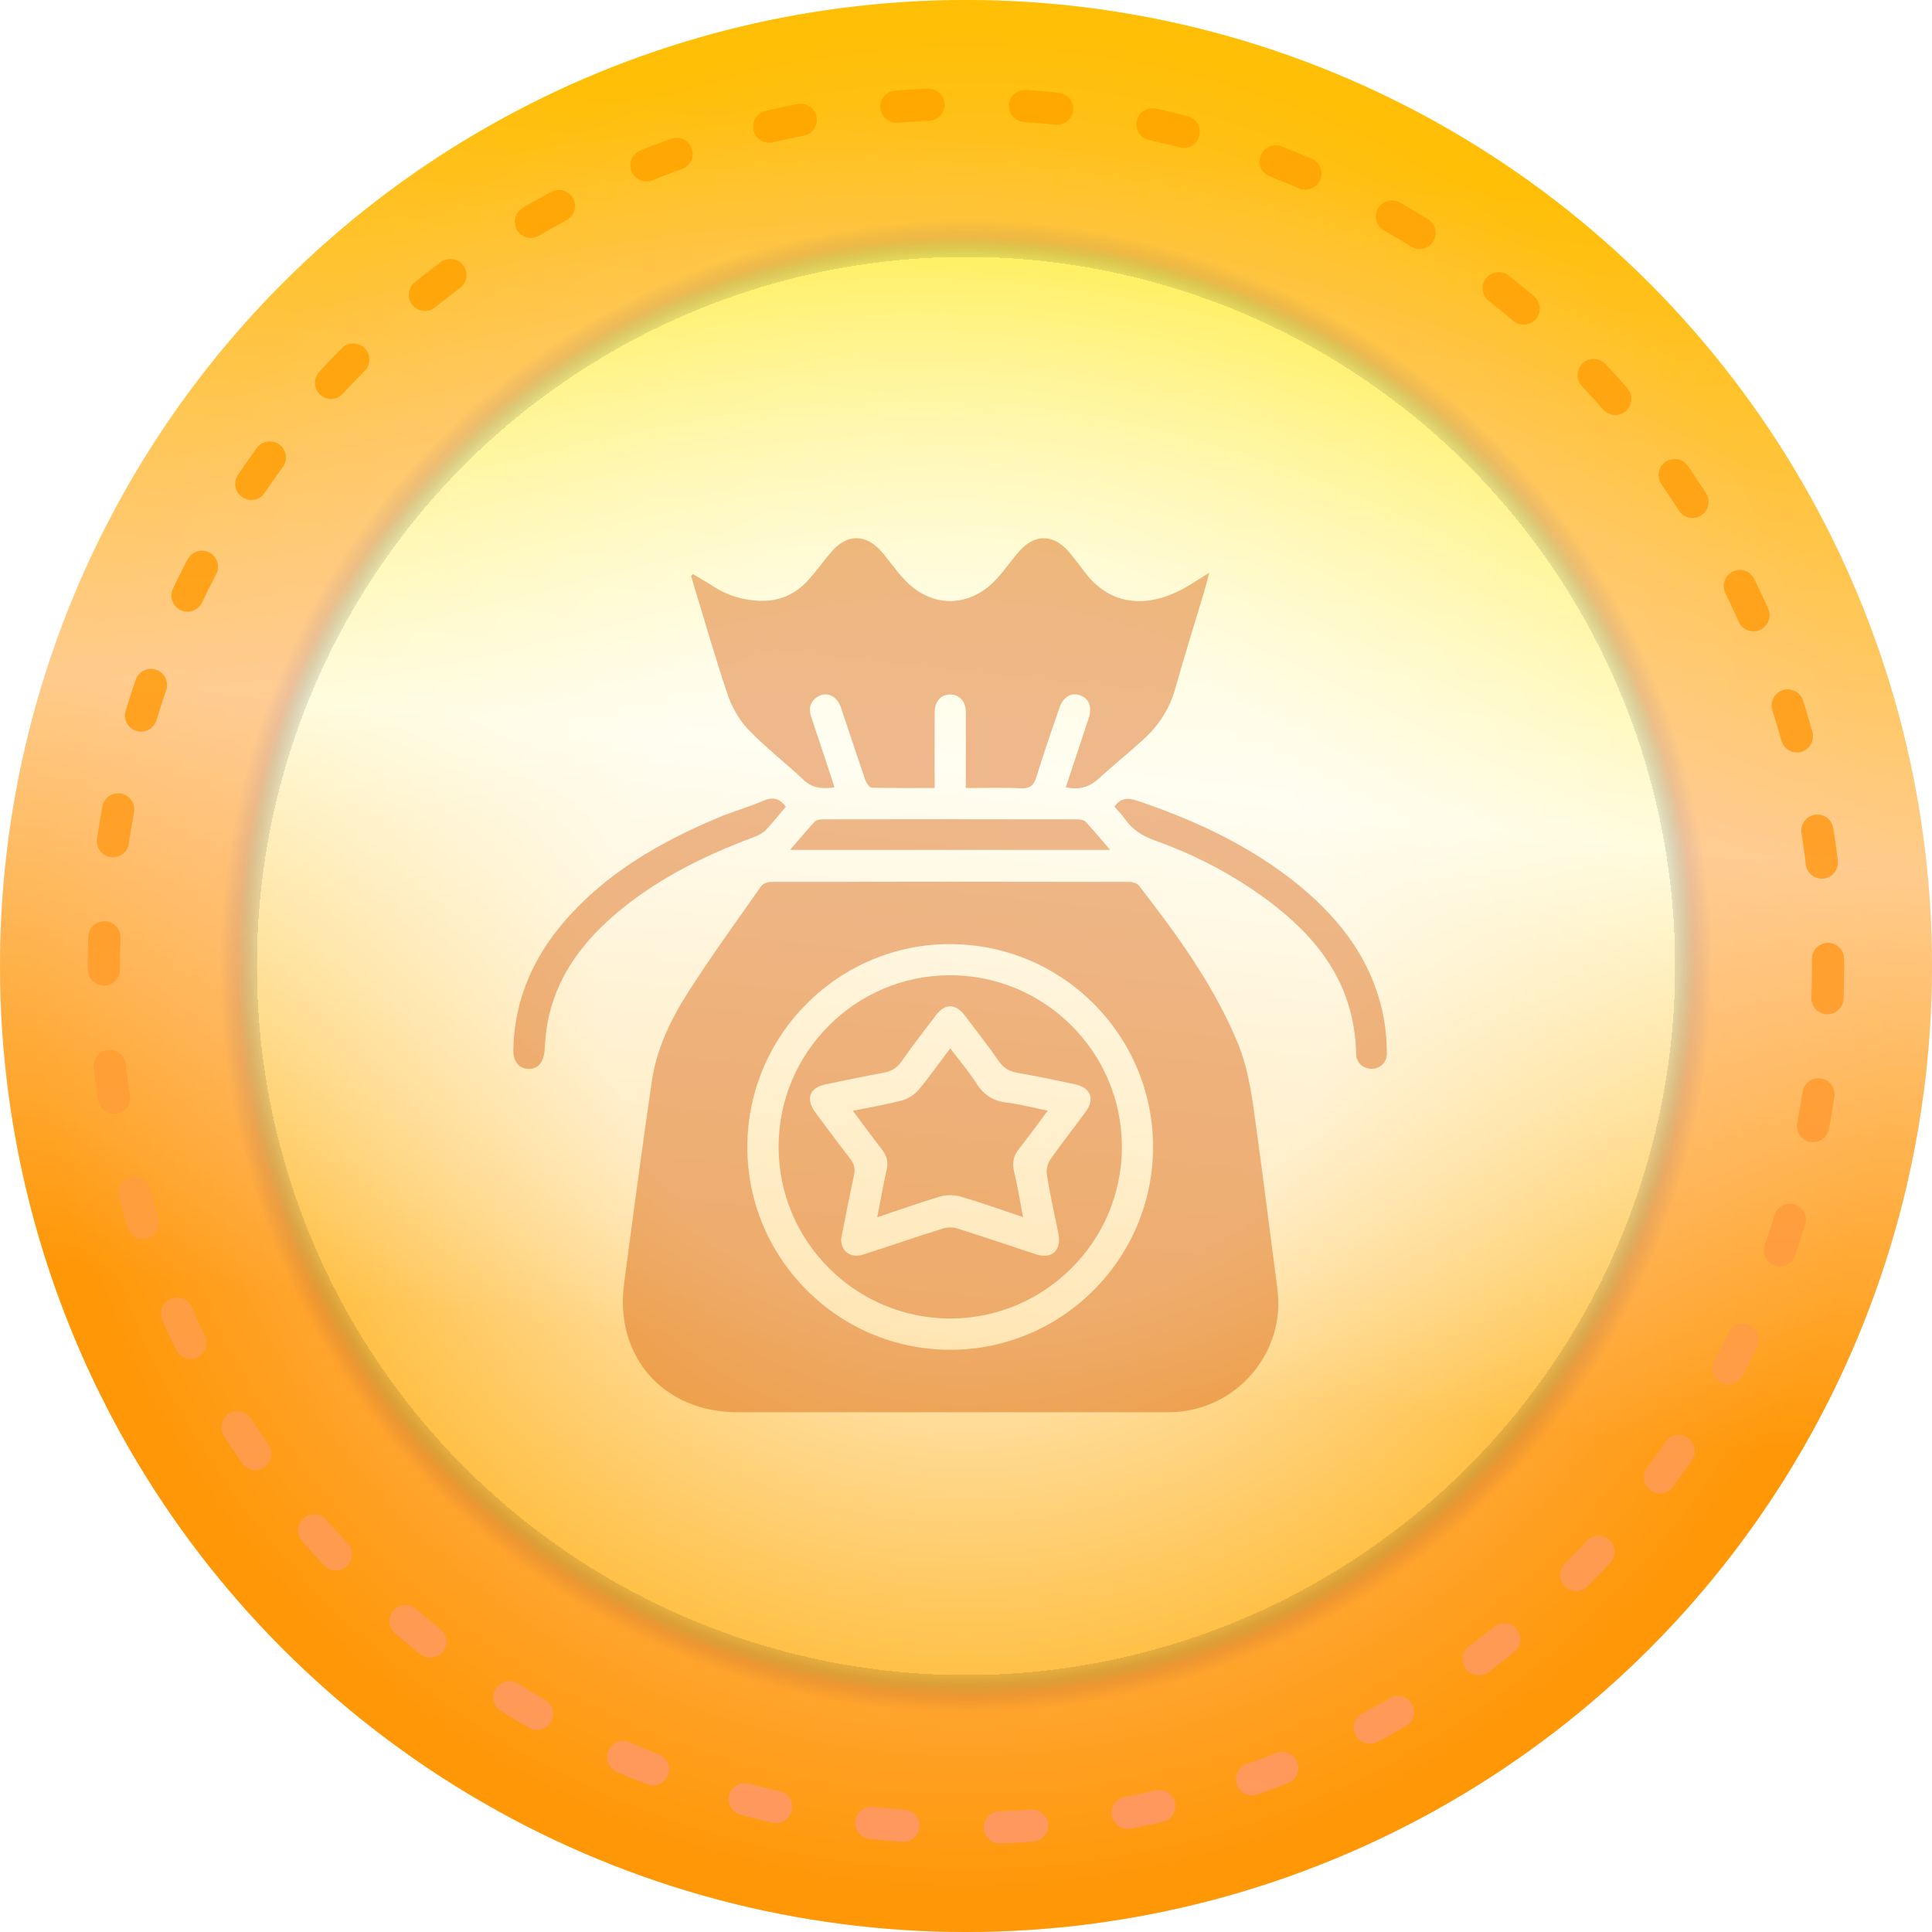
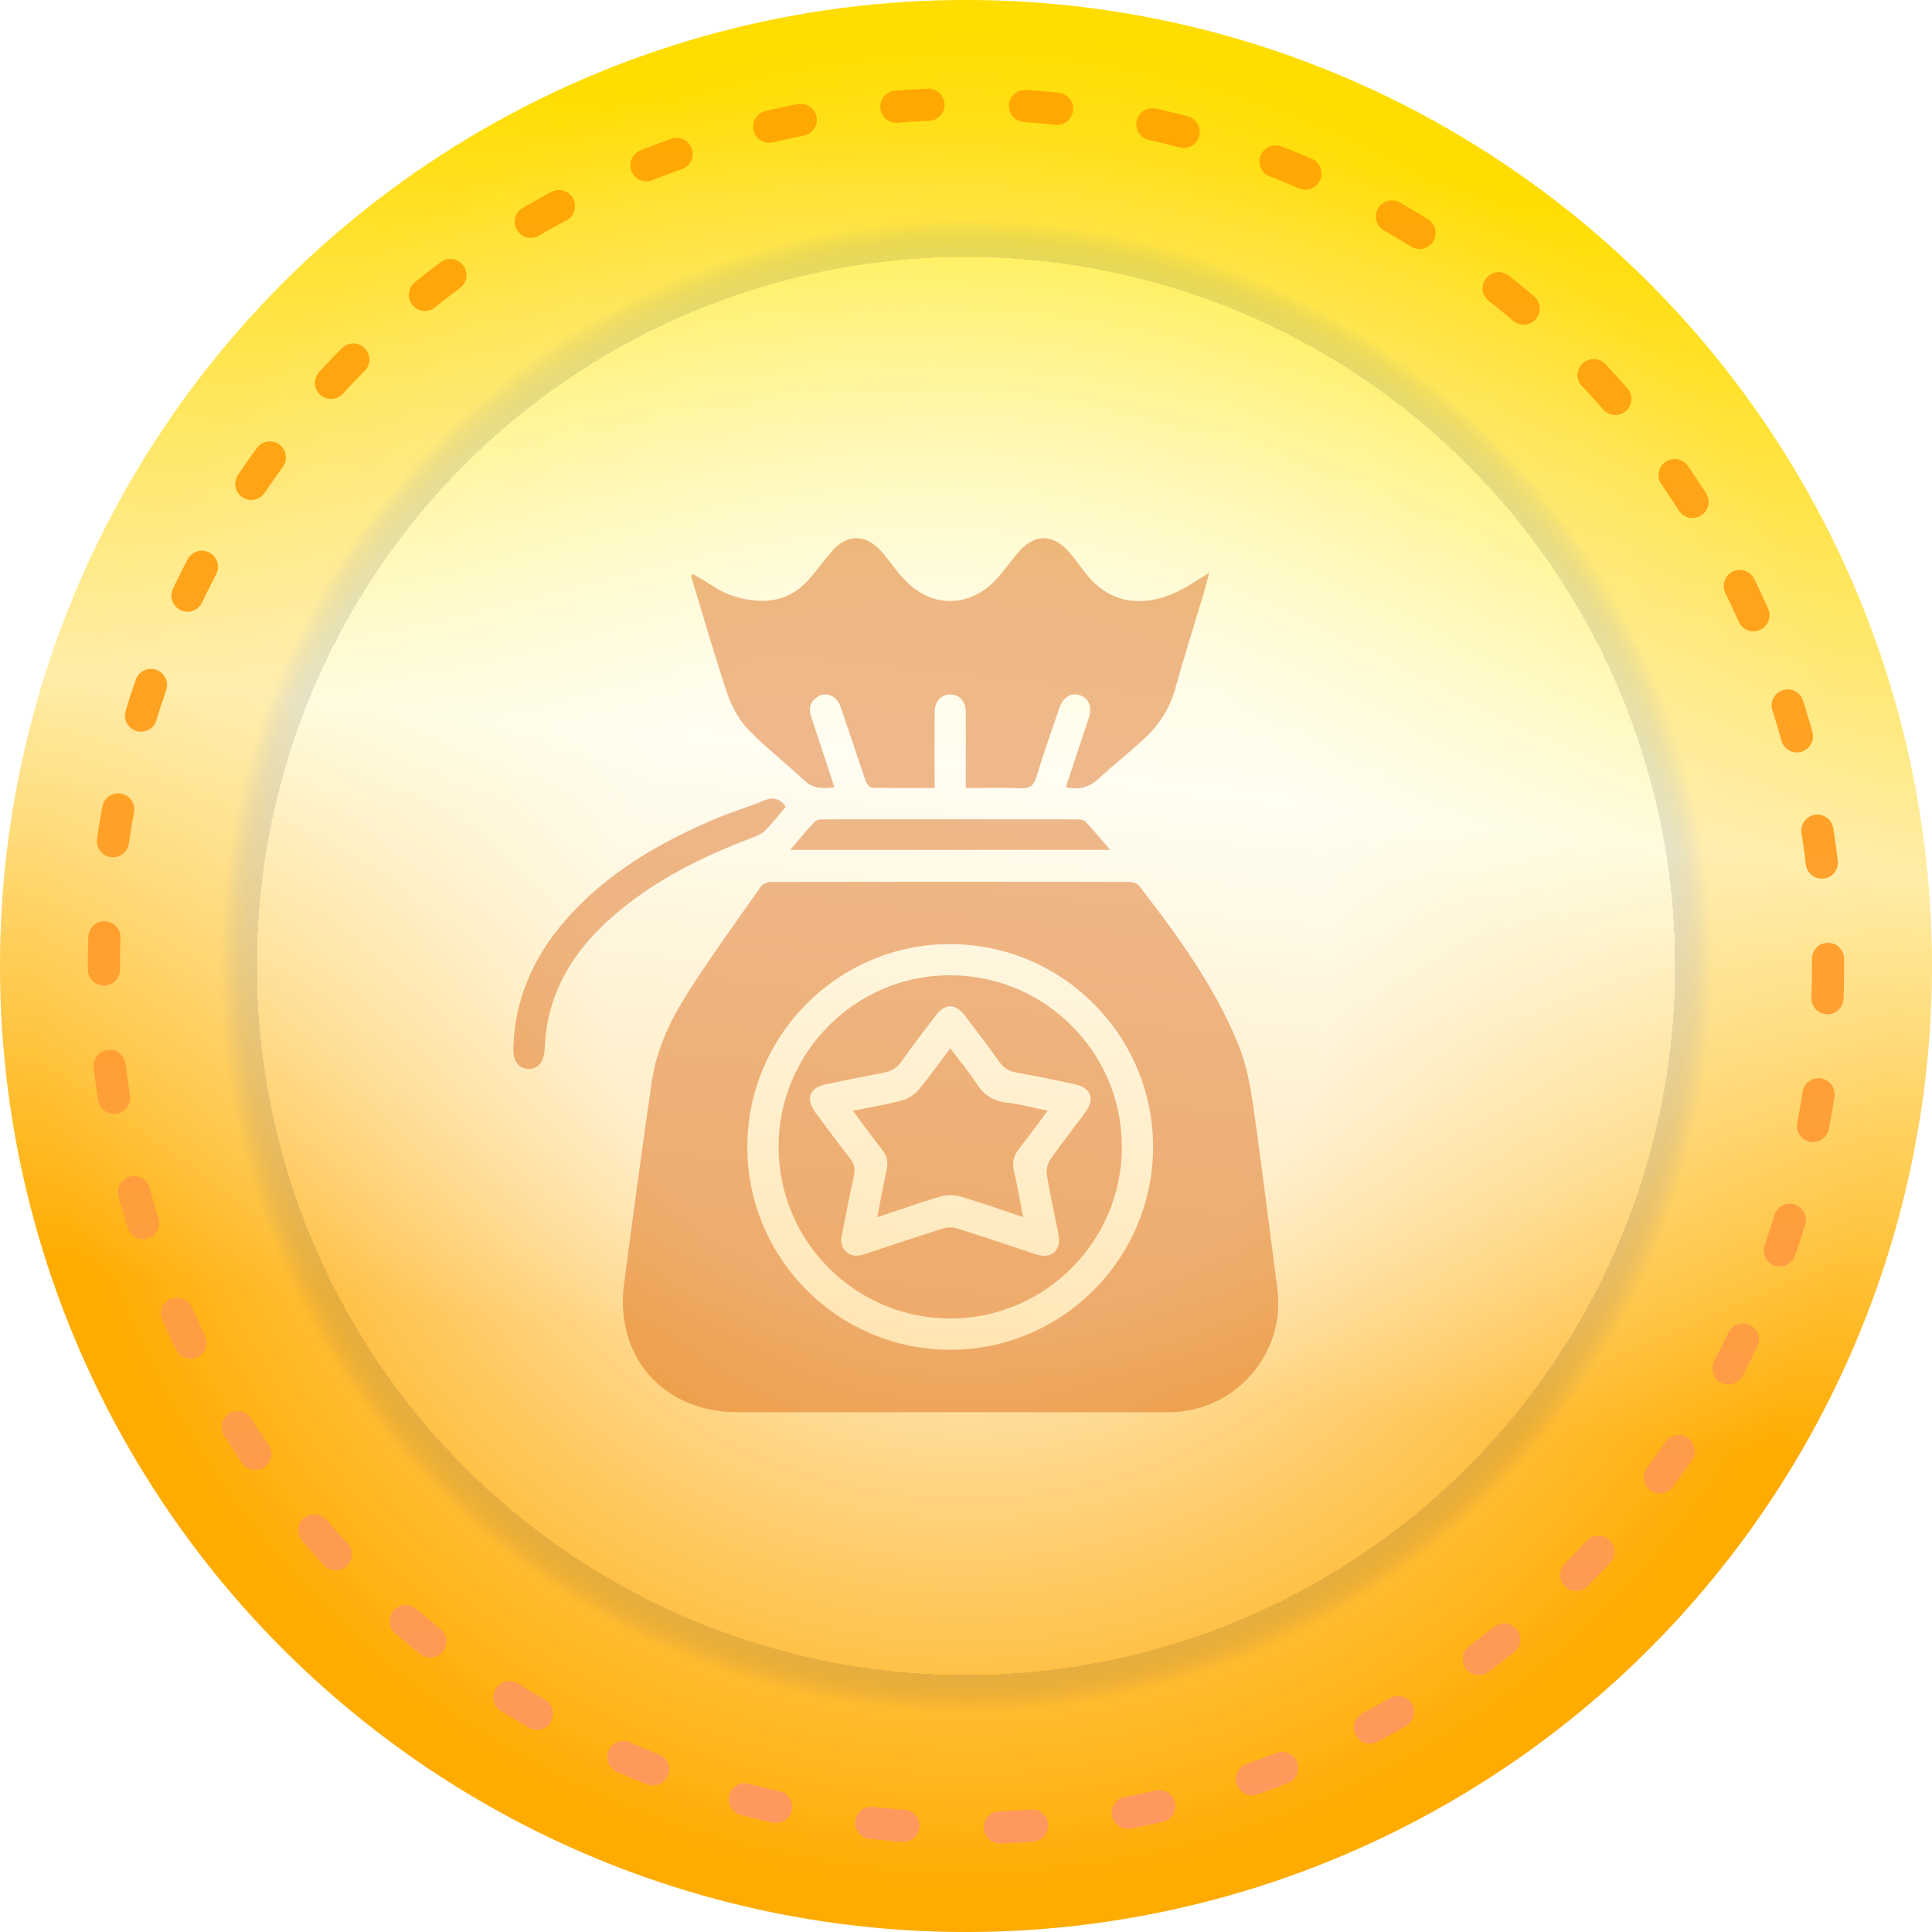
<svg xmlns="http://www.w3.org/2000/svg" width="60" height="60" viewBox="0 0 60 60" fill="none">
  <circle cx="30" cy="30" r="30" fill="url(#paint0_linear_541_1608)" />
  <circle cx="30" cy="30" r="30" fill="url(#paint1_radial_541_1608)" fill-opacity="0.7" />
-   <circle cx="30" cy="30" r="30" fill="url(#paint2_radial_541_1608)" fill-opacity="0.2" />
  <circle cx="30" cy="30" r="30" fill="url(#paint3_radial_541_1608)" fill-opacity="0.2" />
  <g style="mix-blend-mode:screen">
    <circle cx="29.999" cy="30" r="26.773" stroke="url(#paint4_linear_541_1608)" stroke-linecap="round" stroke-linejoin="round" stroke-dasharray="1 3" />
  </g>
  <g style="mix-blend-mode:multiply" filter="url(#filter0_i_541_1608)">
    <path d="M29.5 42.857C27.298 42.857 25.099 42.857 22.898 42.857C20.603 42.857 19.08 41.13 19.382 38.862C19.66 36.763 19.938 34.662 20.245 32.569C20.394 31.557 20.842 30.638 21.387 29.789C22.099 28.679 22.876 27.607 23.634 26.528C23.689 26.448 23.831 26.389 23.931 26.389C27.646 26.381 31.361 26.381 35.078 26.389C35.174 26.389 35.309 26.427 35.364 26.496C36.553 28.029 37.695 29.59 38.443 31.401C38.793 32.252 38.894 33.156 39.019 34.053C39.246 35.713 39.453 37.372 39.671 39.032C39.935 41.027 38.371 42.828 36.347 42.857C36.328 42.857 36.306 42.857 36.287 42.857C34.026 42.857 31.764 42.857 29.502 42.857H29.5ZM29.505 28.319C26.035 28.319 23.207 31.151 23.209 34.624C23.209 38.094 26.044 40.922 29.514 40.919C32.985 40.919 35.812 38.085 35.81 34.614C35.807 31.144 32.977 28.319 29.505 28.321V28.319Z" fill="#D65A00" fill-opacity="0.42" />
-     <path d="M33.102 23.443C33.327 22.76 33.55 22.093 33.771 21.424C33.788 21.376 33.805 21.328 33.819 21.28C33.922 20.944 33.814 20.683 33.531 20.589C33.26 20.498 33.013 20.652 32.898 20.99C32.658 21.695 32.409 22.4 32.193 23.112C32.109 23.386 31.996 23.496 31.697 23.482C31.145 23.453 30.589 23.474 29.994 23.474C29.994 23.252 29.994 23.043 29.994 22.837C29.994 22.261 29.999 21.685 29.994 21.11C29.991 20.776 29.795 20.568 29.509 20.568C29.224 20.568 29.03 20.779 29.027 21.112C29.023 21.887 29.027 22.662 29.027 23.472C28.363 23.472 27.72 23.479 27.078 23.462C27.01 23.462 26.915 23.335 26.883 23.252C26.619 22.489 26.372 21.724 26.111 20.961C25.986 20.599 25.655 20.46 25.377 20.647C25.157 20.796 25.106 21.002 25.19 21.256C25.406 21.896 25.615 22.537 25.828 23.177C25.857 23.261 25.881 23.347 25.912 23.453C25.562 23.496 25.257 23.498 24.979 23.239C24.406 22.702 23.778 22.22 23.236 21.654C22.948 21.352 22.725 20.947 22.59 20.549C22.183 19.337 21.833 18.107 21.461 16.887L21.521 16.829C21.727 16.954 21.941 17.071 22.142 17.203C22.557 17.477 23.01 17.618 23.504 17.654C24.14 17.7 24.677 17.488 25.101 17.016C25.344 16.745 25.557 16.45 25.79 16.172C26.301 15.558 26.907 15.563 27.418 16.179C27.644 16.45 27.847 16.743 28.087 16.999C28.922 17.889 30.097 17.889 30.931 16.999C31.171 16.743 31.375 16.45 31.601 16.179C32.111 15.563 32.718 15.56 33.229 16.177C33.37 16.347 33.507 16.522 33.637 16.702C34.524 17.932 35.752 17.817 36.721 17.297C36.985 17.155 37.232 16.985 37.555 16.786C37.486 17.042 37.44 17.225 37.388 17.405C37.09 18.397 36.778 19.388 36.498 20.388C36.323 21.014 35.987 21.527 35.519 21.956C35.059 22.378 34.57 22.769 34.107 23.192C33.821 23.453 33.507 23.537 33.099 23.448L33.102 23.443Z" fill="#D65A00" fill-opacity="0.42" />
+     <path d="M33.102 23.443C33.327 22.76 33.55 22.093 33.771 21.424C33.788 21.376 33.805 21.328 33.819 21.28C33.922 20.944 33.814 20.683 33.531 20.589C33.26 20.498 33.013 20.652 32.898 20.99C32.658 21.695 32.409 22.4 32.193 23.112C32.109 23.386 31.996 23.496 31.697 23.482C31.145 23.453 30.589 23.474 29.994 23.474C29.994 23.252 29.994 23.043 29.994 22.837C29.994 22.261 29.999 21.685 29.994 21.11C29.991 20.776 29.795 20.568 29.509 20.568C29.224 20.568 29.03 20.779 29.027 21.112C29.023 21.887 29.027 22.662 29.027 23.472C28.363 23.472 27.72 23.479 27.078 23.462C27.01 23.462 26.915 23.335 26.883 23.252C26.619 22.489 26.372 21.724 26.111 20.961C25.986 20.599 25.655 20.46 25.377 20.647C25.157 20.796 25.106 21.002 25.19 21.256C25.857 23.261 25.881 23.347 25.912 23.453C25.562 23.496 25.257 23.498 24.979 23.239C24.406 22.702 23.778 22.22 23.236 21.654C22.948 21.352 22.725 20.947 22.59 20.549C22.183 19.337 21.833 18.107 21.461 16.887L21.521 16.829C21.727 16.954 21.941 17.071 22.142 17.203C22.557 17.477 23.01 17.618 23.504 17.654C24.14 17.7 24.677 17.488 25.101 17.016C25.344 16.745 25.557 16.45 25.79 16.172C26.301 15.558 26.907 15.563 27.418 16.179C27.644 16.45 27.847 16.743 28.087 16.999C28.922 17.889 30.097 17.889 30.931 16.999C31.171 16.743 31.375 16.45 31.601 16.179C32.111 15.563 32.718 15.56 33.229 16.177C33.37 16.347 33.507 16.522 33.637 16.702C34.524 17.932 35.752 17.817 36.721 17.297C36.985 17.155 37.232 16.985 37.555 16.786C37.486 17.042 37.44 17.225 37.388 17.405C37.09 18.397 36.778 19.388 36.498 20.388C36.323 21.014 35.987 21.527 35.519 21.956C35.059 22.378 34.57 22.769 34.107 23.192C33.821 23.453 33.507 23.537 33.099 23.448L33.102 23.443Z" fill="#D65A00" fill-opacity="0.42" />
    <path d="M24.405 24.053C24.196 24.3 24.002 24.547 23.786 24.772C23.695 24.868 23.563 24.94 23.436 24.988C21.829 25.587 20.306 26.338 19.009 27.48C17.999 28.367 17.253 29.422 17.002 30.772C16.951 31.048 16.93 31.331 16.913 31.612C16.889 31.986 16.704 32.209 16.404 32.195C16.114 32.183 15.934 31.962 15.942 31.602C15.97 30.075 16.544 28.758 17.529 27.614C18.827 26.11 20.498 25.153 22.297 24.395C22.76 24.201 23.249 24.062 23.712 23.866C24.002 23.743 24.211 23.791 24.405 24.053Z" fill="#D65A00" fill-opacity="0.42" />
-     <path d="M34.609 24.052C34.806 23.777 35.024 23.765 35.324 23.868C37.142 24.484 38.861 25.283 40.355 26.508C41.694 27.609 42.679 28.94 42.986 30.691C43.046 31.026 43.066 31.372 43.07 31.712C43.075 31.998 42.855 32.194 42.591 32.192C42.339 32.192 42.121 32.007 42.116 31.739C42.073 29.393 40.725 27.866 38.912 26.635C37.965 25.993 36.945 25.487 35.868 25.103C35.482 24.964 35.168 24.77 34.935 24.436C34.84 24.297 34.717 24.177 34.609 24.052Z" fill="#D65A00" fill-opacity="0.42" />
    <path d="M24.539 25.393C24.812 25.076 25.047 24.791 25.299 24.52C25.35 24.465 25.46 24.446 25.541 24.446C28.184 24.441 30.83 24.441 33.472 24.446C33.554 24.446 33.664 24.467 33.715 24.52C33.967 24.791 34.202 25.076 34.475 25.393H24.539Z" fill="#D65A00" fill-opacity="0.42" />
    <path d="M34.842 34.607C34.847 37.547 32.454 39.945 29.513 39.948C26.573 39.948 24.177 37.552 24.18 34.612C24.18 31.683 26.568 29.292 29.492 29.288C32.437 29.28 34.837 31.669 34.84 34.607H34.842ZM26.125 37.444C26.096 37.852 26.412 38.089 26.808 37.962C27.633 37.696 28.451 37.413 29.278 37.154C29.42 37.108 29.6 37.108 29.739 37.154C30.554 37.41 31.365 37.689 32.178 37.955C32.662 38.113 32.972 37.828 32.871 37.324C32.749 36.712 32.612 36.101 32.511 35.485C32.487 35.338 32.528 35.142 32.612 35.019C32.962 34.516 33.346 34.034 33.71 33.537C34.012 33.127 33.878 32.779 33.377 32.672C32.787 32.544 32.195 32.425 31.6 32.317C31.36 32.273 31.18 32.185 31.034 31.976C30.693 31.489 30.329 31.019 29.967 30.544C29.672 30.156 29.35 30.153 29.058 30.54C28.698 31.012 28.333 31.484 27.993 31.971C27.847 32.18 27.669 32.273 27.429 32.317C26.834 32.425 26.242 32.549 25.652 32.672C25.137 32.779 25.007 33.125 25.326 33.554C25.681 34.031 26.034 34.511 26.4 34.979C26.53 35.144 26.566 35.3 26.52 35.506C26.377 36.156 26.254 36.809 26.129 37.442L26.125 37.444Z" fill="#D65A00" fill-opacity="0.42" />
    <path d="M27.244 36.804C27.347 36.271 27.431 35.797 27.536 35.329C27.591 35.089 27.544 34.9 27.397 34.71C27.095 34.322 26.807 33.923 26.488 33.497C27.026 33.386 27.529 33.302 28.018 33.173C28.205 33.122 28.402 32.995 28.527 32.847C28.863 32.446 29.165 32.014 29.51 31.556C29.795 31.933 30.086 32.276 30.328 32.652C30.558 33.014 30.855 33.197 31.282 33.245C31.69 33.293 32.088 33.403 32.537 33.494C32.227 33.907 31.947 34.298 31.649 34.674C31.479 34.89 31.426 35.101 31.491 35.374C31.601 35.83 31.676 36.295 31.772 36.799C31.093 36.571 30.467 36.346 29.831 36.161C29.635 36.103 29.39 36.103 29.194 36.161C28.558 36.348 27.932 36.574 27.244 36.804Z" fill="#D65A00" fill-opacity="0.42" />
  </g>
  <defs>
    <filter id="filter0_i_541_1608" x="15.941" y="15.714" width="27.129" height="28.143" filterUnits="userSpaceOnUse" color-interpolation-filters="sRGB">
      <feFlood flood-opacity="0" result="BackgroundImageFix" />
      <feBlend mode="normal" in="SourceGraphic" in2="BackgroundImageFix" result="shape" />
      <feColorMatrix in="SourceAlpha" type="matrix" values="0 0 0 0 0 0 0 0 0 0 0 0 0 0 0 0 0 0 127 0" result="hardAlpha" />
      <feOffset dy="1" />
      <feGaussianBlur stdDeviation="0.5" />
      <feComposite in2="hardAlpha" operator="arithmetic" k2="-1" k3="1" />
      <feColorMatrix type="matrix" values="0 0 0 0 0 0 0 0 0 0 0 0 0 0 0 0 0 0 0.25 0" />
      <feBlend mode="normal" in2="shape" result="effect1_innerShadow_541_1608" />
    </filter>
    <linearGradient id="paint0_linear_541_1608" x1="30" y1="-20.25" x2="20.23" y2="69.451" gradientUnits="userSpaceOnUse">
      <stop offset="0.267" stop-color="#FFE600" />
      <stop offset="0.487" stop-color="#FFFAD1" />
      <stop offset="0.691" stop-color="#FFA800" />
    </linearGradient>
    <radialGradient id="paint1_radial_541_1608" cx="0" cy="0" r="1" gradientUnits="userSpaceOnUse" gradientTransform="translate(30 30) rotate(90) scale(30)">
      <stop offset="0.38" stop-color="white" />
      <stop offset="0.958" stop-color="white" stop-opacity="0" />
    </radialGradient>
    <radialGradient id="paint2_radial_541_1608" cx="0" cy="0" r="1" gradientUnits="userSpaceOnUse" gradientTransform="translate(30 30) rotate(90) scale(30)">
      <stop offset="0.728" stop-color="#1E1010" stop-opacity="0" />
      <stop offset="0.749" stop-color="#FF2828" />
    </radialGradient>
    <radialGradient id="paint3_radial_541_1608" cx="0" cy="0" r="1" gradientUnits="userSpaceOnUse" gradientTransform="translate(30 30) rotate(90) scale(30)">
      <stop offset="0.728" stop-opacity="0" />
      <stop offset="0.728" stop-opacity="0.48" />
      <stop offset="0.766" stop-color="#FFB800" />
    </radialGradient>
    <linearGradient id="paint4_linear_541_1608" x1="29.999" y1="2.727" x2="29.999" y2="57.273" gradientUnits="userSpaceOnUse">
      <stop stop-color="#FFA800" />
      <stop offset="1" stop-color="#FF985F" />
    </linearGradient>
  </defs>
</svg>